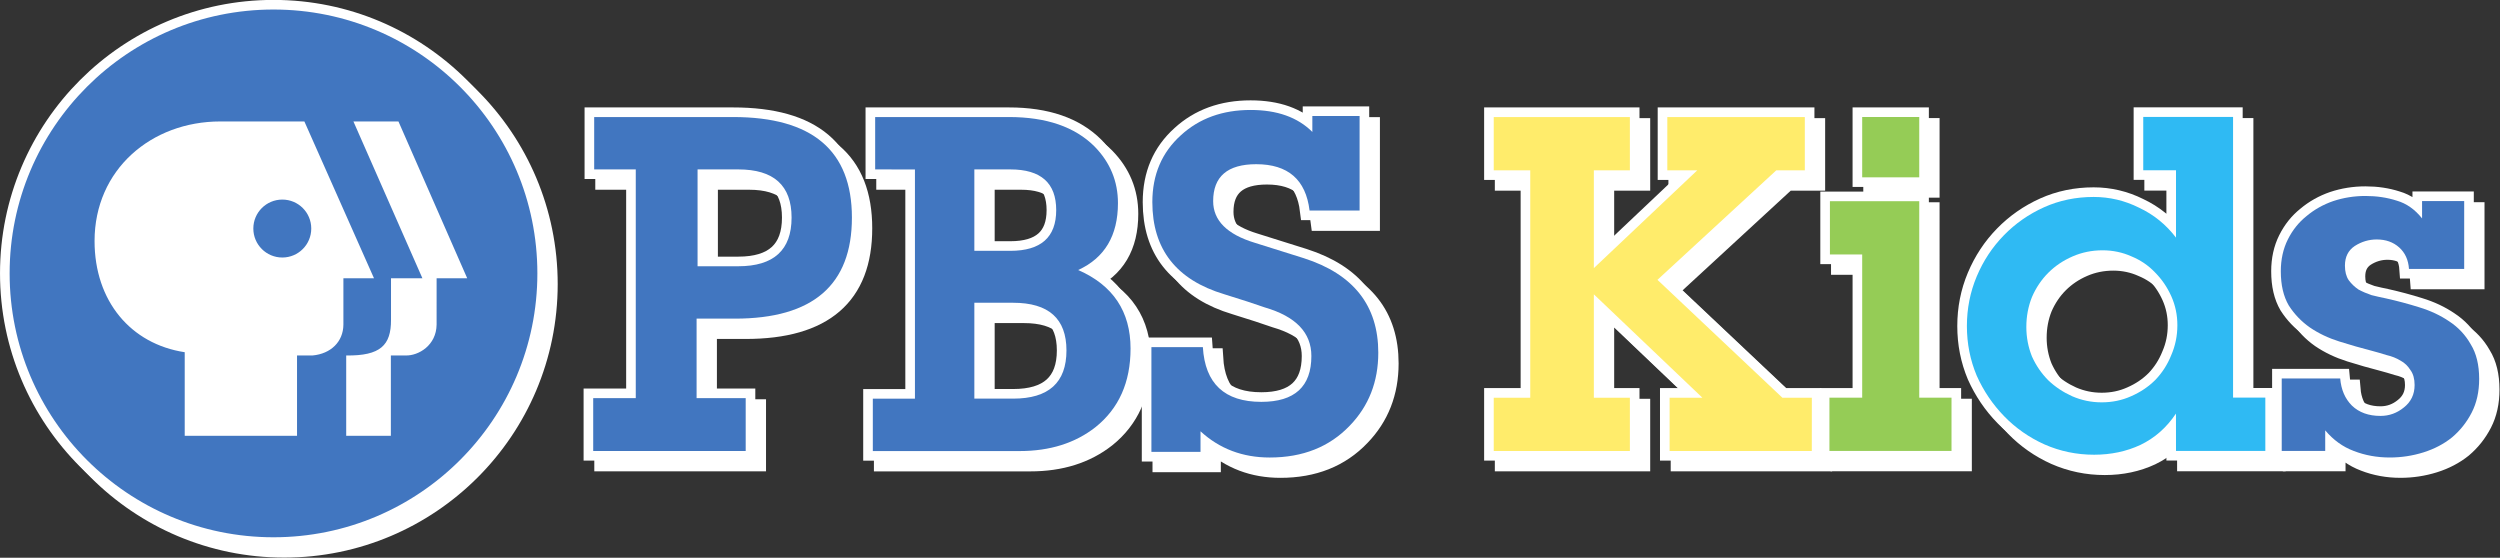
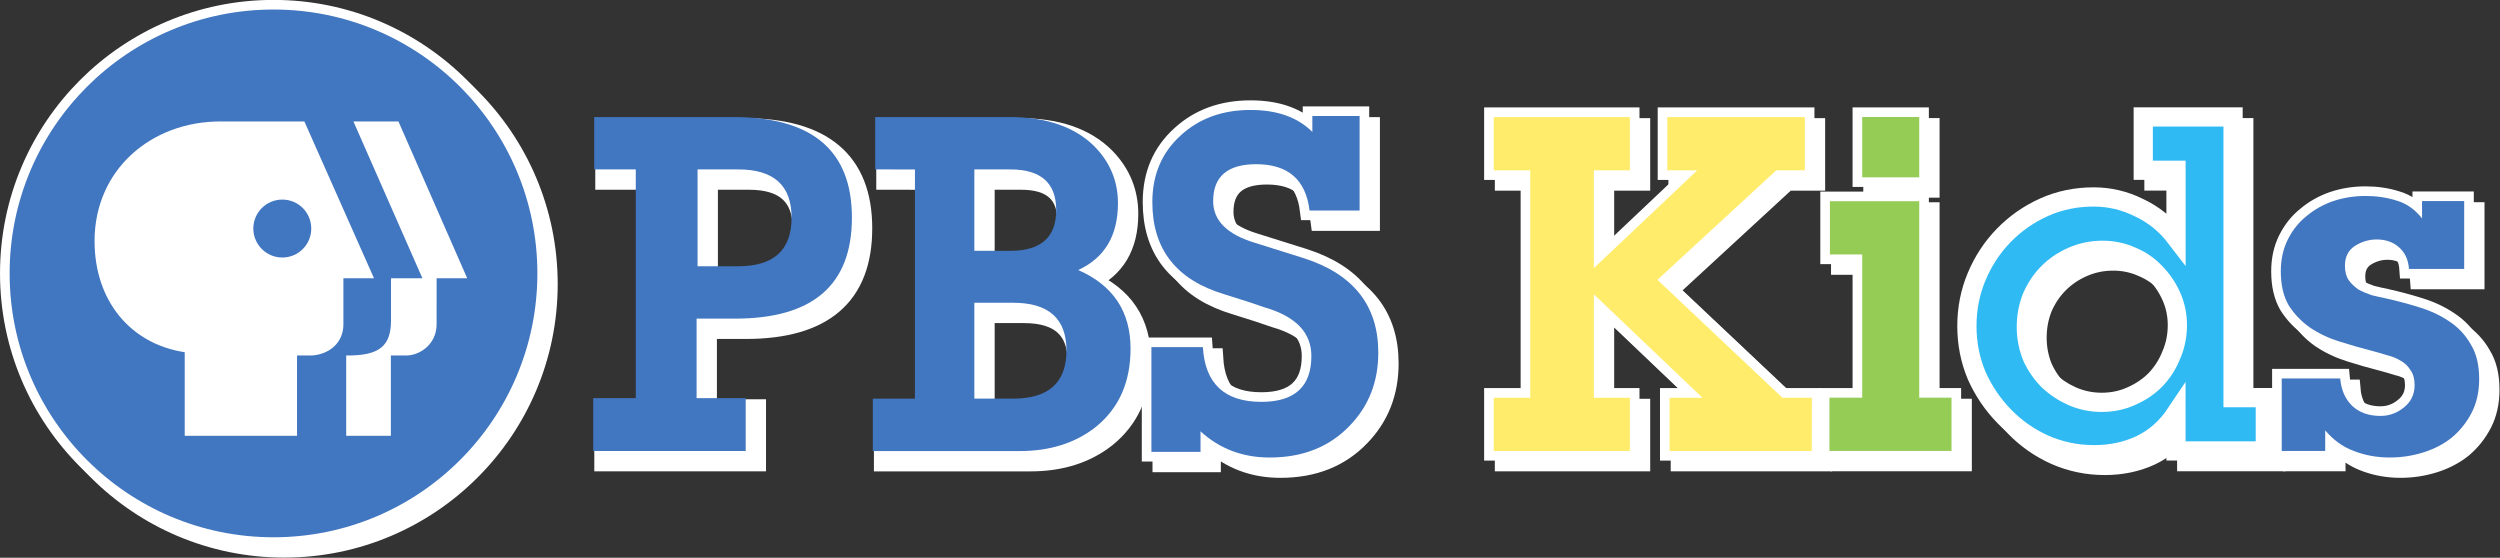
<svg xmlns="http://www.w3.org/2000/svg" xmlns:ns1="http://www.inkscape.org/namespaces/inkscape" xmlns:ns2="http://sodipodi.sourceforge.net/DTD/sodipodi-0.dtd" width="508.464mm" height="113.439mm" viewBox="0 0 508.464 113.439" version="1.1" id="svg8" ns1:version="0.92.4 (5da689c313, 2019-01-14)" ns2:docname="pbskprototype2000.svg">
  <rect x="0" y="0" width="508.464" height="113.439" fill="#333333" stroke="none" />
  <defs id="defs2">
    <style id="style3189" type="text/css">
   
    .fil1 {fill:black}
    .fil0 {fill:#2049A3}
    .fil2 {fill:white}
   
  </style>
  </defs>
  <ns2:namedview id="base" pagecolor="#ffffff" bordercolor="#666666" borderopacity="1.0" ns1:pageopacity="0.0" ns1:pageshadow="2" ns1:zoom="0.36" ns1:cx="988.80723" ns1:cy="273.55752" ns1:document-units="mm" ns1:current-layer="layer1" showgrid="false" ns1:window-width="1366" ns1:window-height="745" ns1:window-x="-8" ns1:window-y="-8" ns1:window-maximized="1" fit-margin-top="0" fit-margin-left="0" fit-margin-right="0" fit-margin-bottom="0" />
  <g ns1:label="Layer 1" ns1:groupmode="layer" id="layer1" transform="translate(135.483,-82.559)">
    <g id="g999" transform="matrix(2.059,0,0,2.059,-115.517,-119.301)">
      <g transform="translate(-8.299,-20.883)" id="g958" style="fill:#ffffff;stroke:#ffffff;stroke-width:1.9;stroke-miterlimit:4;stroke-dasharray:none;stroke-opacity:1;paint-order:markers stroke fill">
        <g id="g940" style="fill:#ffffff;stroke:#ffffff;stroke-width:1.9;stroke-miterlimit:4;stroke-dasharray:none;stroke-opacity:1;paint-order:markers stroke fill">
          <circle r="26.065" cy="146.985" cx="26.676" id="circle934" style="opacity:1;fill:#ffffff;fill-opacity:1;fill-rule:nonzero;stroke:#ffffff;stroke-width:1.9;stroke-linecap:round;stroke-linejoin:round;stroke-miterlimit:4;stroke-dasharray:none;stroke-opacity:1;paint-order:markers stroke fill" />
          <g style="fill:#ffffff;stroke:#ffffff;stroke-width:8.874;stroke-miterlimit:4;stroke-dasharray:none;stroke-opacity:1;paint-order:markers stroke fill" transform="matrix(0.214,0,0,0.214,1.329,125.505)" id="g938">
-             <path ns2:nodetypes="scccccccccssccccccccccccccsssss" ns1:connector-curvature="0" id="path936" d="m 93.884,30.238 h 38.814 l 32.14,72.392 h -14.128 v 21.449 c -0.089,7.827 -5.776,13.378 -14.196,14.172 h -7.208 v 37.081 H 77.464 V 136.752 C 52.555,132.963 35.848,113.166 35.848,85.435 c 0,-32.978 26.208,-55.197 58.036,-55.197 z m 61.45,0 h 20.788 l 31.741,72.392 h -14.128 l -0.004,21.385 c -0.109,9.524 -8.288,14.417 -14.306,14.24 h -6.809 v 37.081 h -20.61 v -37.081 c 15.827,0.221 20.722,-4.761 20.678,-16.401 v -19.224 h 14.502 z m -32.82,36.062 c -7.385,0 -13.377,5.975 -13.377,13.361 0,7.407 5.992,13.382 13.377,13.382 7.385,0 13.359,-5.974 13.359,-13.382 0,-7.384 -5.974,-13.361 -13.359,-13.361 z" style="fill:#ffffff;stroke:#ffffff;stroke-width:8.874;stroke-miterlimit:4;stroke-dasharray:none;stroke-opacity:1;paint-order:markers stroke fill" />
-           </g>
+             </g>
        </g>
        <g aria-label="PBS Kids" style="font-style:normal;font-variant:normal;font-weight:bold;font-stretch:normal;font-size:10.583px;line-height:1.25;font-family:'PBS 1984 Text';-inkscape-font-specification:'PBS 1984 Text Bold';letter-spacing:0px;word-spacing:0px;fill:#ffffff;fill-opacity:1;stroke:#ffffff;stroke-width:0.435;stroke-miterlimit:4;stroke-dasharray:none;stroke-opacity:1;paint-order:markers stroke fill" id="g956" transform="matrix(4.366,0,0,4.366,-310.107,-488.847)">
          <path d="m 111.941,149.651 h -3.217 v -1.206 h 0.741 l -2.455,-2.339 v 2.339 h 0.815 v 1.206 h -3.08 v -1.206 h 0.826 v -5.144 h -0.826 v -1.206 h 3.08 v 1.206 h -0.815 v 2.212 l 2.339,-2.212 h -0.677 v -1.206 h 3.111 v 1.206 h -0.646 l -2.688,2.477 2.826,2.667 h 0.667 z" style="font-style:normal;font-variant:normal;font-weight:bold;font-stretch:normal;font-family:'PBS 1984 Text';-inkscape-font-specification:'PBS 1984 Text Bold';fill:#ffffff;fill-opacity:1;stroke:#ffffff;stroke-width:0.435;stroke-miterlimit:4;stroke-dasharray:none;stroke-opacity:1;paint-order:markers stroke fill" id="path942" ns1:connector-curvature="0" />
          <path d="m 114.372,148.444 h 0.73 v 1.206 h -2.762 v -1.206 h 0.741 v -3.239 h -0.73 v -1.206 h 2.021 z m 0,-4.985 h -1.291 v -1.365 h 1.291 z" style="font-style:normal;font-variant:normal;font-weight:bold;font-stretch:normal;font-family:'PBS 1984 Text';-inkscape-font-specification:'PBS 1984 Text Bold';fill:#ffffff;fill-opacity:1;stroke:#ffffff;stroke-width:0.435;stroke-miterlimit:4;stroke-dasharray:none;stroke-opacity:1;paint-order:markers stroke fill" id="path944" ns1:connector-curvature="0" />
          <path d="m 120.18,148.804 q -0.318,0.476 -0.804,0.709 -0.476,0.222 -1.048,0.222 -0.593,0 -1.122,-0.233 -0.519,-0.233 -0.91,-0.635 -0.392,-0.402 -0.624,-0.921 -0.222,-0.529 -0.222,-1.122 0,-0.593 0.222,-1.122 0.222,-0.529 0.614,-0.931 0.392,-0.402 0.91,-0.635 0.519,-0.233 1.122,-0.233 0.54,0 1.027,0.243 0.497,0.233 0.836,0.677 v -1.524 h -0.741 v -1.206 h 2.032 v 6.35 h 0.73 v 1.206 h -2.021 z m -1.683,-0.254 q 0.36,0 0.667,-0.138 0.318,-0.138 0.55,-0.37 0.233,-0.243 0.36,-0.561 0.138,-0.318 0.138,-0.677 0,-0.349 -0.138,-0.656 -0.138,-0.307 -0.37,-0.54 -0.222,-0.233 -0.529,-0.36 -0.307,-0.138 -0.656,-0.138 -0.36,0 -0.677,0.138 -0.318,0.138 -0.55,0.37 -0.233,0.233 -0.37,0.55 -0.127,0.318 -0.127,0.677 0,0.349 0.127,0.667 0.138,0.307 0.37,0.54 0.233,0.222 0.54,0.36 0.318,0.138 0.667,0.138 z" style="font-style:normal;font-variant:normal;font-weight:bold;font-stretch:normal;font-family:'PBS 1984 Text';-inkscape-font-specification:'PBS 1984 Text Bold';fill:#ffffff;fill-opacity:1;stroke:#ffffff;stroke-width:0.435;stroke-miterlimit:4;stroke-dasharray:none;stroke-opacity:1;paint-order:markers stroke fill" id="path946" ns1:connector-curvature="0" />
          <path d="m 123.896,148.01 q 0.032,0.381 0.265,0.614 0.243,0.233 0.646,0.233 0.296,0 0.529,-0.191 0.243,-0.191 0.243,-0.508 0,-0.212 -0.095,-0.339 -0.085,-0.138 -0.222,-0.212 -0.138,-0.085 -0.318,-0.127 -0.169,-0.053 -0.328,-0.095 -0.37,-0.095 -0.741,-0.212 -0.37,-0.116 -0.667,-0.318 -0.286,-0.201 -0.476,-0.497 -0.18,-0.307 -0.18,-0.773 0,-0.402 0.159,-0.72 0.159,-0.318 0.423,-0.529 0.265,-0.222 0.603,-0.339 0.349,-0.116 0.73,-0.116 0.381,0 0.709,0.106 0.328,0.095 0.572,0.402 v -0.392 h 0.953 v 1.535 h -1.249 q -0.021,-0.307 -0.222,-0.487 -0.201,-0.18 -0.508,-0.18 -0.265,0 -0.497,0.148 -0.222,0.148 -0.222,0.445 0,0.201 0.085,0.328 0.095,0.127 0.222,0.212 0.138,0.074 0.296,0.127 0.169,0.042 0.328,0.074 0.381,0.085 0.751,0.201 0.381,0.116 0.677,0.318 0.307,0.201 0.487,0.519 0.191,0.307 0.191,0.783 0,0.434 -0.169,0.762 -0.169,0.328 -0.445,0.561 -0.275,0.222 -0.646,0.339 -0.37,0.116 -0.762,0.116 -0.434,0 -0.815,-0.148 -0.37,-0.138 -0.646,-0.466 v 0.466 h -0.984 v -1.64 z" style="font-style:normal;font-variant:normal;font-weight:bold;font-stretch:normal;font-family:'PBS 1984 Text';-inkscape-font-specification:'PBS 1984 Text Bold';fill:#ffffff;fill-opacity:1;stroke:#ffffff;stroke-width:0.435;stroke-miterlimit:4;stroke-dasharray:none;stroke-opacity:1;paint-order:markers stroke fill" id="path948" ns1:connector-curvature="0" />
          <path d="m 84.393,143.28 v -1.185 h 3.143 q 2.688,0 2.688,2.275 0,2.286 -2.646,2.286 h -0.868 v 1.799 h 1.111 v 1.196 h -3.45 v -1.196 h 0.963 v -5.175 z m 2.339,2.191 h 0.921 q 1.206,0 1.206,-1.101 0,-1.09 -1.206,-1.09 h -0.921 z" style="font-style:normal;font-variant:normal;font-weight:bold;font-stretch:normal;font-family:'PBS 1984 Text';-inkscape-font-specification:'PBS 1984 Text Bold';fill:#ffffff;fill-opacity:1;stroke:#ffffff;stroke-width:0.435;stroke-miterlimit:4;stroke-dasharray:none;stroke-opacity:1;paint-order:markers stroke fill" id="path950" ns1:connector-curvature="0" />
          <path d="m 90.75,143.28 v -1.185 h 3.027 q 1.27,0 1.937,0.667 0.529,0.54 0.529,1.281 0,1.101 -0.9,1.513 1.185,0.519 1.185,1.778 0,1.143 -0.794,1.778 -0.688,0.54 -1.714,0.54 h -3.323 v -1.185 h 0.953 v -5.186 z m 2.244,5.186 h 0.878 q 1.206,0 1.206,-1.09 0,-1.079 -1.206,-1.079 h -0.878 z m 0,-3.344 h 0.815 q 1.037,0 1.037,-0.921 0,-0.921 -1.037,-0.921 h -0.815 z" style="font-style:normal;font-variant:normal;font-weight:bold;font-stretch:normal;font-family:'PBS 1984 Text';-inkscape-font-specification:'PBS 1984 Text Bold';fill:#ffffff;fill-opacity:1;stroke:#ffffff;stroke-width:0.435;stroke-miterlimit:4;stroke-dasharray:none;stroke-opacity:1;paint-order:markers stroke fill" id="path952" ns1:connector-curvature="0" />
          <path d="m 97,147.301 h 1.164 q 0.074,1.238 1.323,1.238 1.132,0 1.132,-1.037 0,-0.794 -1.058,-1.101 -0.328,-0.116 -0.91,-0.296 -1.63,-0.487 -1.63,-2.085 0,-0.931 0.646,-1.513 0.624,-0.572 1.577,-0.572 0.9,0 1.397,0.497 v -0.36 h 1.069 v 2.138 h -1.132 q -0.127,-1.048 -1.207,-1.048 -0.974,0 -0.974,0.836 0,0.656 0.942,0.942 0.667,0.212 1.111,0.349 1.683,0.54 1.683,2.138 0,0.984 -0.646,1.651 -0.688,0.72 -1.81,0.72 -0.921,0 -1.566,-0.593 v 0.466 h -1.111 z" style="font-style:normal;font-variant:normal;font-weight:bold;font-stretch:normal;font-family:'PBS 1984 Text';-inkscape-font-specification:'PBS 1984 Text Bold';fill:#ffffff;fill-opacity:1;stroke:#ffffff;stroke-width:0.435;stroke-miterlimit:4;stroke-dasharray:none;stroke-opacity:1;paint-order:markers stroke fill" id="path954" ns1:connector-curvature="0" />
        </g>
      </g>
      <g transform="translate(-9.357,-21.941)" style="stroke:#ffffff;stroke-width:1.9;stroke-miterlimit:4;stroke-dasharray:none;stroke-opacity:1;paint-order:markers stroke fill" id="g932">
        <g style="fill:#00ff00;stroke:#ffffff;stroke-width:1.9;stroke-miterlimit:4;stroke-dasharray:none;stroke-opacity:1;paint-order:markers stroke fill" id="g914">
          <circle style="opacity:1;fill:#4176c0;fill-opacity:1;fill-rule:nonzero;stroke:#ffffff;stroke-width:1.9;stroke-linecap:round;stroke-linejoin:round;stroke-miterlimit:4;stroke-dasharray:none;stroke-opacity:1;paint-order:markers stroke fill" id="circle908" cx="26.676" cy="146.985" r="26.065" />
          <g id="g912" transform="matrix(0.214,0,0,0.214,1.329,125.505)" style="fill:#ffffff;stroke:#ffffff;stroke-width:8.874;stroke-miterlimit:4;stroke-dasharray:none;stroke-opacity:1;paint-order:markers stroke fill">
            <path style="fill:#ffffff;stroke:#ffffff;stroke-width:8.874;stroke-miterlimit:4;stroke-dasharray:none;stroke-opacity:1;paint-order:markers stroke fill" d="m 93.884,30.238 h 38.814 l 32.14,72.392 h -14.128 v 21.449 c -0.089,7.827 -5.776,13.378 -14.196,14.172 h -7.208 v 37.081 H 77.464 V 136.752 C 52.555,132.963 35.848,113.166 35.848,85.435 c 0,-32.978 26.208,-55.197 58.036,-55.197 z m 61.45,0 h 20.788 l 31.741,72.392 h -14.128 l -0.004,21.385 c -0.109,9.524 -8.288,14.417 -14.306,14.24 h -6.809 v 37.081 h -20.61 v -37.081 c 15.827,0.221 20.722,-4.761 20.678,-16.401 v -19.224 h 14.502 z m -32.82,36.062 c -7.385,0 -13.377,5.975 -13.377,13.361 0,7.407 5.992,13.382 13.377,13.382 7.385,0 13.359,-5.974 13.359,-13.382 0,-7.384 -5.974,-13.361 -13.359,-13.361 z" id="path910" ns1:connector-curvature="0" ns2:nodetypes="scccccccccssccccccccccccccsssss" />
          </g>
        </g>
        <g transform="matrix(4.366,0,0,4.366,-310.107,-488.847)" id="g930" style="font-style:normal;font-variant:normal;font-weight:bold;font-stretch:normal;font-size:10.583px;line-height:1.25;font-family:'PBS 1984 Text';-inkscape-font-specification:'PBS 1984 Text Bold';letter-spacing:0px;word-spacing:0px;fill:#4176c0;fill-opacity:1;stroke:#ffffff;stroke-width:0.435;stroke-miterlimit:4;stroke-dasharray:none;stroke-opacity:1;paint-order:markers stroke fill" aria-label="PBS Kids">
          <path ns1:connector-curvature="0" id="path916" style="font-style:normal;font-variant:normal;font-weight:bold;font-stretch:normal;font-family:'PBS 1984 Text';-inkscape-font-specification:'PBS 1984 Text Bold';fill:#ffec6b;fill-opacity:1;stroke:#ffffff;stroke-width:0.435;stroke-miterlimit:4;stroke-dasharray:none;stroke-opacity:1;paint-order:markers stroke fill" d="m 111.941,149.651 h -3.217 v -1.206 h 0.741 l -2.455,-2.339 v 2.339 h 0.815 v 1.206 h -3.08 v -1.206 h 0.826 v -5.144 h -0.826 v -1.206 h 3.08 v 1.206 h -0.815 v 2.212 l 2.339,-2.212 h -0.677 v -1.206 h 3.111 v 1.206 h -0.646 l -2.688,2.477 2.826,2.667 h 0.667 z" />
          <path ns1:connector-curvature="0" id="path918" style="font-style:normal;font-variant:normal;font-weight:bold;font-stretch:normal;font-family:'PBS 1984 Text';-inkscape-font-specification:'PBS 1984 Text Bold';fill:#95cc56;fill-opacity:1;stroke:#ffffff;stroke-width:0.435;stroke-miterlimit:4;stroke-dasharray:none;stroke-opacity:1;paint-order:markers stroke fill" d="m 114.372,148.444 h 0.73 v 1.206 h -2.762 v -1.206 h 0.741 v -3.239 h -0.73 v -1.206 h 2.021 z m 0,-4.985 h -1.291 v -1.365 h 1.291 z" />
          <path ns1:connector-curvature="0" id="path920" style="font-style:normal;font-variant:normal;font-weight:bold;font-stretch:normal;font-family:'PBS 1984 Text';-inkscape-font-specification:'PBS 1984 Text Bold';fill:#2fbaf3;fill-opacity:1;stroke:#ffffff;stroke-width:0.435;stroke-miterlimit:4;stroke-dasharray:none;stroke-opacity:1;paint-order:markers stroke fill" d="m 120.18,148.804 q -0.318,0.476 -0.804,0.709 -0.476,0.222 -1.048,0.222 -0.593,0 -1.122,-0.233 -0.519,-0.233 -0.91,-0.635 -0.392,-0.402 -0.624,-0.921 -0.222,-0.529 -0.222,-1.122 0,-0.593 0.222,-1.122 0.222,-0.529 0.614,-0.931 0.392,-0.402 0.91,-0.635 0.519,-0.233 1.122,-0.233 0.54,0 1.027,0.243 0.497,0.233 0.836,0.677 v -1.524 h -0.741 v -1.206 h 2.032 v 6.35 h 0.73 v 1.206 h -2.021 z m -1.683,-0.254 q 0.36,0 0.667,-0.138 0.318,-0.138 0.55,-0.37 0.233,-0.243 0.36,-0.561 0.138,-0.318 0.138,-0.677 0,-0.349 -0.138,-0.656 -0.138,-0.307 -0.37,-0.54 -0.222,-0.233 -0.529,-0.36 -0.307,-0.138 -0.656,-0.138 -0.36,0 -0.677,0.138 -0.318,0.138 -0.55,0.37 -0.233,0.233 -0.37,0.55 -0.127,0.318 -0.127,0.677 0,0.349 0.127,0.667 0.138,0.307 0.37,0.54 0.233,0.222 0.54,0.36 0.318,0.138 0.667,0.138 z" />
          <path ns1:connector-curvature="0" id="path922" style="font-style:normal;font-variant:normal;font-weight:bold;font-stretch:normal;font-family:'PBS 1984 Text';-inkscape-font-specification:'PBS 1984 Text Bold';fill:#4176c0;fill-opacity:1;stroke:#ffffff;stroke-width:0.435;stroke-miterlimit:4;stroke-dasharray:none;stroke-opacity:1;paint-order:markers stroke fill" d="m 123.896,148.01 q 0.032,0.381 0.265,0.614 0.243,0.233 0.646,0.233 0.296,0 0.529,-0.191 0.243,-0.191 0.243,-0.508 0,-0.212 -0.095,-0.339 -0.085,-0.138 -0.222,-0.212 -0.138,-0.085 -0.318,-0.127 -0.169,-0.053 -0.328,-0.095 -0.37,-0.095 -0.741,-0.212 -0.37,-0.116 -0.667,-0.318 -0.286,-0.201 -0.476,-0.497 -0.18,-0.307 -0.18,-0.773 0,-0.402 0.159,-0.72 0.159,-0.318 0.423,-0.529 0.265,-0.222 0.603,-0.339 0.349,-0.116 0.73,-0.116 0.381,0 0.709,0.106 0.328,0.095 0.572,0.402 v -0.392 h 0.953 v 1.535 h -1.249 q -0.021,-0.307 -0.222,-0.487 -0.201,-0.18 -0.508,-0.18 -0.265,0 -0.497,0.148 -0.222,0.148 -0.222,0.445 0,0.201 0.085,0.328 0.095,0.127 0.222,0.212 0.138,0.074 0.296,0.127 0.169,0.042 0.328,0.074 0.381,0.085 0.751,0.201 0.381,0.116 0.677,0.318 0.307,0.201 0.487,0.519 0.191,0.307 0.191,0.783 0,0.434 -0.169,0.762 -0.169,0.328 -0.445,0.561 -0.275,0.222 -0.646,0.339 -0.37,0.116 -0.762,0.116 -0.434,0 -0.815,-0.148 -0.37,-0.138 -0.646,-0.466 v 0.466 h -0.984 v -1.64 z" />
-           <path ns1:connector-curvature="0" id="path924" style="font-style:normal;font-variant:normal;font-weight:bold;font-stretch:normal;font-family:'PBS 1984 Text';-inkscape-font-specification:'PBS 1984 Text Bold';fill:#4176c0;fill-opacity:1;stroke:#ffffff;stroke-width:0.435;stroke-miterlimit:4;stroke-dasharray:none;stroke-opacity:1;paint-order:markers stroke fill" d="m 84.393,143.28 v -1.185 h 3.143 q 2.688,0 2.688,2.275 0,2.286 -2.646,2.286 h -0.868 v 1.799 h 1.111 v 1.196 h -3.45 v -1.196 h 0.963 v -5.175 z m 2.339,2.191 h 0.921 q 1.206,0 1.206,-1.101 0,-1.09 -1.206,-1.09 h -0.921 z" />
-           <path ns1:connector-curvature="0" id="path926" style="font-style:normal;font-variant:normal;font-weight:bold;font-stretch:normal;font-family:'PBS 1984 Text';-inkscape-font-specification:'PBS 1984 Text Bold';fill:#4176c0;fill-opacity:1;stroke:#ffffff;stroke-width:0.435;stroke-miterlimit:4;stroke-dasharray:none;stroke-opacity:1;paint-order:markers stroke fill" d="m 90.75,143.28 v -1.185 h 3.027 q 1.27,0 1.937,0.667 0.529,0.54 0.529,1.281 0,1.101 -0.9,1.513 1.185,0.519 1.185,1.778 0,1.143 -0.794,1.778 -0.688,0.54 -1.714,0.54 h -3.323 v -1.185 h 0.953 v -5.186 z m 2.244,5.186 h 0.878 q 1.206,0 1.206,-1.09 0,-1.079 -1.206,-1.079 h -0.878 z m 0,-3.344 h 0.815 q 1.037,0 1.037,-0.921 0,-0.921 -1.037,-0.921 h -0.815 z" />
          <path ns1:connector-curvature="0" id="path928" style="font-style:normal;font-variant:normal;font-weight:bold;font-stretch:normal;font-family:'PBS 1984 Text';-inkscape-font-specification:'PBS 1984 Text Bold';fill:#4176c0;fill-opacity:1;stroke:#ffffff;stroke-width:0.435;stroke-miterlimit:4;stroke-dasharray:none;stroke-opacity:1;paint-order:markers stroke fill" d="m 97,147.301 h 1.164 q 0.074,1.238 1.323,1.238 1.132,0 1.132,-1.037 0,-0.794 -1.058,-1.101 -0.328,-0.116 -0.91,-0.296 -1.63,-0.487 -1.63,-2.085 0,-0.931 0.646,-1.513 0.624,-0.572 1.577,-0.572 0.9,0 1.397,0.497 v -0.36 h 1.069 v 2.138 h -1.132 q -0.127,-1.048 -1.207,-1.048 -0.974,0 -0.974,0.836 0,0.656 0.942,0.942 0.667,0.212 1.111,0.349 1.683,0.54 1.683,2.138 0,0.984 -0.646,1.651 -0.688,0.72 -1.81,0.72 -0.921,0 -1.566,-0.593 v 0.466 h -1.111 z" />
        </g>
      </g>
      <g transform="translate(-9.357,-21.941)" id="g906">
        <g id="g868" style="fill:#00ff00">
          <circle r="26.065" cy="146.985" cx="26.676" id="path844" style="opacity:1;fill:#4176c0;fill-opacity:1;fill-rule:nonzero;stroke:none;stroke-width:15.192;stroke-linecap:round;stroke-linejoin:round;stroke-miterlimit:4;stroke-dasharray:none;stroke-opacity:1;paint-order:markers stroke fill" />
          <g style="fill:#ffffff" transform="matrix(0.214,0,0,0.214,1.329,125.505)" id="g842">
            <path ns2:nodetypes="scccccccccssccccccccccccccsssss" ns1:connector-curvature="0" id="path5295" d="m 93.884,30.238 h 38.814 l 32.14,72.392 h -14.128 v 21.449 c -0.089,7.827 -5.776,13.378 -14.196,14.172 h -7.208 v 37.081 H 77.464 V 136.752 C 52.555,132.963 35.848,113.166 35.848,85.435 c 0,-32.978 26.208,-55.197 58.036,-55.197 z m 61.45,0 h 20.788 l 31.741,72.392 h -14.128 l -0.004,21.385 c -0.109,9.524 -8.288,14.417 -14.306,14.24 h -6.809 v 37.081 h -20.61 v -37.081 c 15.827,0.221 20.722,-4.761 20.678,-16.401 v -19.224 h 14.502 z m -32.82,36.062 c -7.385,0 -13.377,5.975 -13.377,13.361 0,7.407 5.992,13.382 13.377,13.382 7.385,0 13.359,-5.974 13.359,-13.382 0,-7.384 -5.974,-13.361 -13.359,-13.361 z" style="fill:#ffffff;stroke-width:0.261" />
          </g>
        </g>
        <g aria-label="PBS Kids" style="font-style:normal;font-variant:normal;font-weight:bold;font-stretch:normal;font-size:10.583px;line-height:1.25;font-family:'PBS 1984 Text';-inkscape-font-specification:'PBS 1984 Text Bold';letter-spacing:0px;word-spacing:0px;fill:#4176c0;fill-opacity:1;stroke:none;stroke-width:0.265" id="text848" transform="matrix(4.366,0,0,4.366,-310.107,-488.847)">
          <path d="m 111.941,149.651 h -3.217 v -1.206 h 0.741 l -2.455,-2.339 v 2.339 h 0.815 v 1.206 h -3.08 v -1.206 h 0.826 v -5.144 h -0.826 v -1.206 h 3.08 v 1.206 h -0.815 v 2.212 l 2.339,-2.212 h -0.677 v -1.206 h 3.111 v 1.206 h -0.646 l -2.688,2.477 2.826,2.667 h 0.667 z" style="font-style:normal;font-variant:normal;font-weight:bold;font-stretch:normal;font-family:'PBS 1984 Text';-inkscape-font-specification:'PBS 1984 Text Bold';fill:#ffec6b;fill-opacity:1;stroke-width:0.265" id="path856" ns1:connector-curvature="0" />
          <path d="m 114.372,148.444 h 0.73 v 1.206 h -2.762 v -1.206 h 0.741 v -3.239 h -0.73 v -1.206 h 2.021 z m 0,-4.985 h -1.291 v -1.365 h 1.291 z" style="font-style:normal;font-variant:normal;font-weight:bold;font-stretch:normal;font-family:'PBS 1984 Text';-inkscape-font-specification:'PBS 1984 Text Bold';fill:#95cc56;fill-opacity:1;stroke-width:0.265" id="path858" ns1:connector-curvature="0" />
-           <path d="m 120.18,148.804 q -0.318,0.476 -0.804,0.709 -0.476,0.222 -1.048,0.222 -0.593,0 -1.122,-0.233 -0.519,-0.233 -0.91,-0.635 -0.392,-0.402 -0.624,-0.921 -0.222,-0.529 -0.222,-1.122 0,-0.593 0.222,-1.122 0.222,-0.529 0.614,-0.931 0.392,-0.402 0.91,-0.635 0.519,-0.233 1.122,-0.233 0.54,0 1.027,0.243 0.497,0.233 0.836,0.677 v -1.524 h -0.741 v -1.206 h 2.032 v 6.35 h 0.73 v 1.206 h -2.021 z m -1.683,-0.254 q 0.36,0 0.667,-0.138 0.318,-0.138 0.55,-0.37 0.233,-0.243 0.36,-0.561 0.138,-0.318 0.138,-0.677 0,-0.349 -0.138,-0.656 -0.138,-0.307 -0.37,-0.54 -0.222,-0.233 -0.529,-0.36 -0.307,-0.138 -0.656,-0.138 -0.36,0 -0.677,0.138 -0.318,0.138 -0.55,0.37 -0.233,0.233 -0.37,0.55 -0.127,0.318 -0.127,0.677 0,0.349 0.127,0.667 0.138,0.307 0.37,0.54 0.233,0.222 0.54,0.36 0.318,0.138 0.667,0.138 z" style="font-style:normal;font-variant:normal;font-weight:bold;font-stretch:normal;font-family:'PBS 1984 Text';-inkscape-font-specification:'PBS 1984 Text Bold';fill:#2fbaf3;fill-opacity:1;stroke-width:0.265" id="path860" ns1:connector-curvature="0" />
          <path d="m 123.896,148.01 q 0.032,0.381 0.265,0.614 0.243,0.233 0.646,0.233 0.296,0 0.529,-0.191 0.243,-0.191 0.243,-0.508 0,-0.212 -0.095,-0.339 -0.085,-0.138 -0.222,-0.212 -0.138,-0.085 -0.318,-0.127 -0.169,-0.053 -0.328,-0.095 -0.37,-0.095 -0.741,-0.212 -0.37,-0.116 -0.667,-0.318 -0.286,-0.201 -0.476,-0.497 -0.18,-0.307 -0.18,-0.773 0,-0.402 0.159,-0.72 0.159,-0.318 0.423,-0.529 0.265,-0.222 0.603,-0.339 0.349,-0.116 0.73,-0.116 0.381,0 0.709,0.106 0.328,0.095 0.572,0.402 v -0.392 h 0.953 v 1.535 h -1.249 q -0.021,-0.307 -0.222,-0.487 -0.201,-0.18 -0.508,-0.18 -0.265,0 -0.497,0.148 -0.222,0.148 -0.222,0.445 0,0.201 0.085,0.328 0.095,0.127 0.222,0.212 0.138,0.074 0.296,0.127 0.169,0.042 0.328,0.074 0.381,0.085 0.751,0.201 0.381,0.116 0.677,0.318 0.307,0.201 0.487,0.519 0.191,0.307 0.191,0.783 0,0.434 -0.169,0.762 -0.169,0.328 -0.445,0.561 -0.275,0.222 -0.646,0.339 -0.37,0.116 -0.762,0.116 -0.434,0 -0.815,-0.148 -0.37,-0.138 -0.646,-0.466 v 0.466 h -0.984 v -1.64 z" style="font-style:normal;font-variant:normal;font-weight:bold;font-stretch:normal;font-family:'PBS 1984 Text';-inkscape-font-specification:'PBS 1984 Text Bold';fill:#4176c0;fill-opacity:1;stroke-width:0.265" id="path862" ns1:connector-curvature="0" />
          <path d="m 84.393,143.28 v -1.185 h 3.143 q 2.688,0 2.688,2.275 0,2.286 -2.646,2.286 h -0.868 v 1.799 h 1.111 v 1.196 h -3.45 v -1.196 h 0.963 v -5.175 z m 2.339,2.191 h 0.921 q 1.206,0 1.206,-1.101 0,-1.09 -1.206,-1.09 h -0.921 z" style="font-style:normal;font-variant:normal;font-weight:bold;font-stretch:normal;font-family:'PBS 1984 Text';-inkscape-font-specification:'PBS 1984 Text Bold';fill:#4176c0;fill-opacity:1;stroke-width:0.265" id="path850" ns1:connector-curvature="0" />
          <path d="m 90.75,143.28 v -1.185 h 3.027 q 1.27,0 1.937,0.667 0.529,0.54 0.529,1.281 0,1.101 -0.9,1.513 1.185,0.519 1.185,1.778 0,1.143 -0.794,1.778 -0.688,0.54 -1.714,0.54 h -3.323 v -1.185 h 0.953 v -5.186 z m 2.244,5.186 h 0.878 q 1.206,0 1.206,-1.09 0,-1.079 -1.206,-1.079 h -0.878 z m 0,-3.344 h 0.815 q 1.037,0 1.037,-0.921 0,-0.921 -1.037,-0.921 h -0.815 z" style="font-style:normal;font-variant:normal;font-weight:bold;font-stretch:normal;font-family:'PBS 1984 Text';-inkscape-font-specification:'PBS 1984 Text Bold';fill:#4176c0;fill-opacity:1;stroke-width:0.265" id="path852" ns1:connector-curvature="0" />
          <path d="m 97,147.301 h 1.164 q 0.074,1.238 1.323,1.238 1.132,0 1.132,-1.037 0,-0.794 -1.058,-1.101 -0.328,-0.116 -0.91,-0.296 -1.63,-0.487 -1.63,-2.085 0,-0.931 0.646,-1.513 0.624,-0.572 1.577,-0.572 0.9,0 1.397,0.497 v -0.36 h 1.069 v 2.138 h -1.132 q -0.127,-1.048 -1.207,-1.048 -0.974,0 -0.974,0.836 0,0.656 0.942,0.942 0.667,0.212 1.111,0.349 1.683,0.54 1.683,2.138 0,0.984 -0.646,1.651 -0.688,0.72 -1.81,0.72 -0.921,0 -1.566,-0.593 v 0.466 h -1.111 z" style="font-style:normal;font-variant:normal;font-weight:bold;font-stretch:normal;font-family:'PBS 1984 Text';-inkscape-font-specification:'PBS 1984 Text Bold';fill:#4176c0;fill-opacity:1;stroke-width:0.265" id="path854" ns1:connector-curvature="0" />
        </g>
      </g>
    </g>
  </g>
</svg>